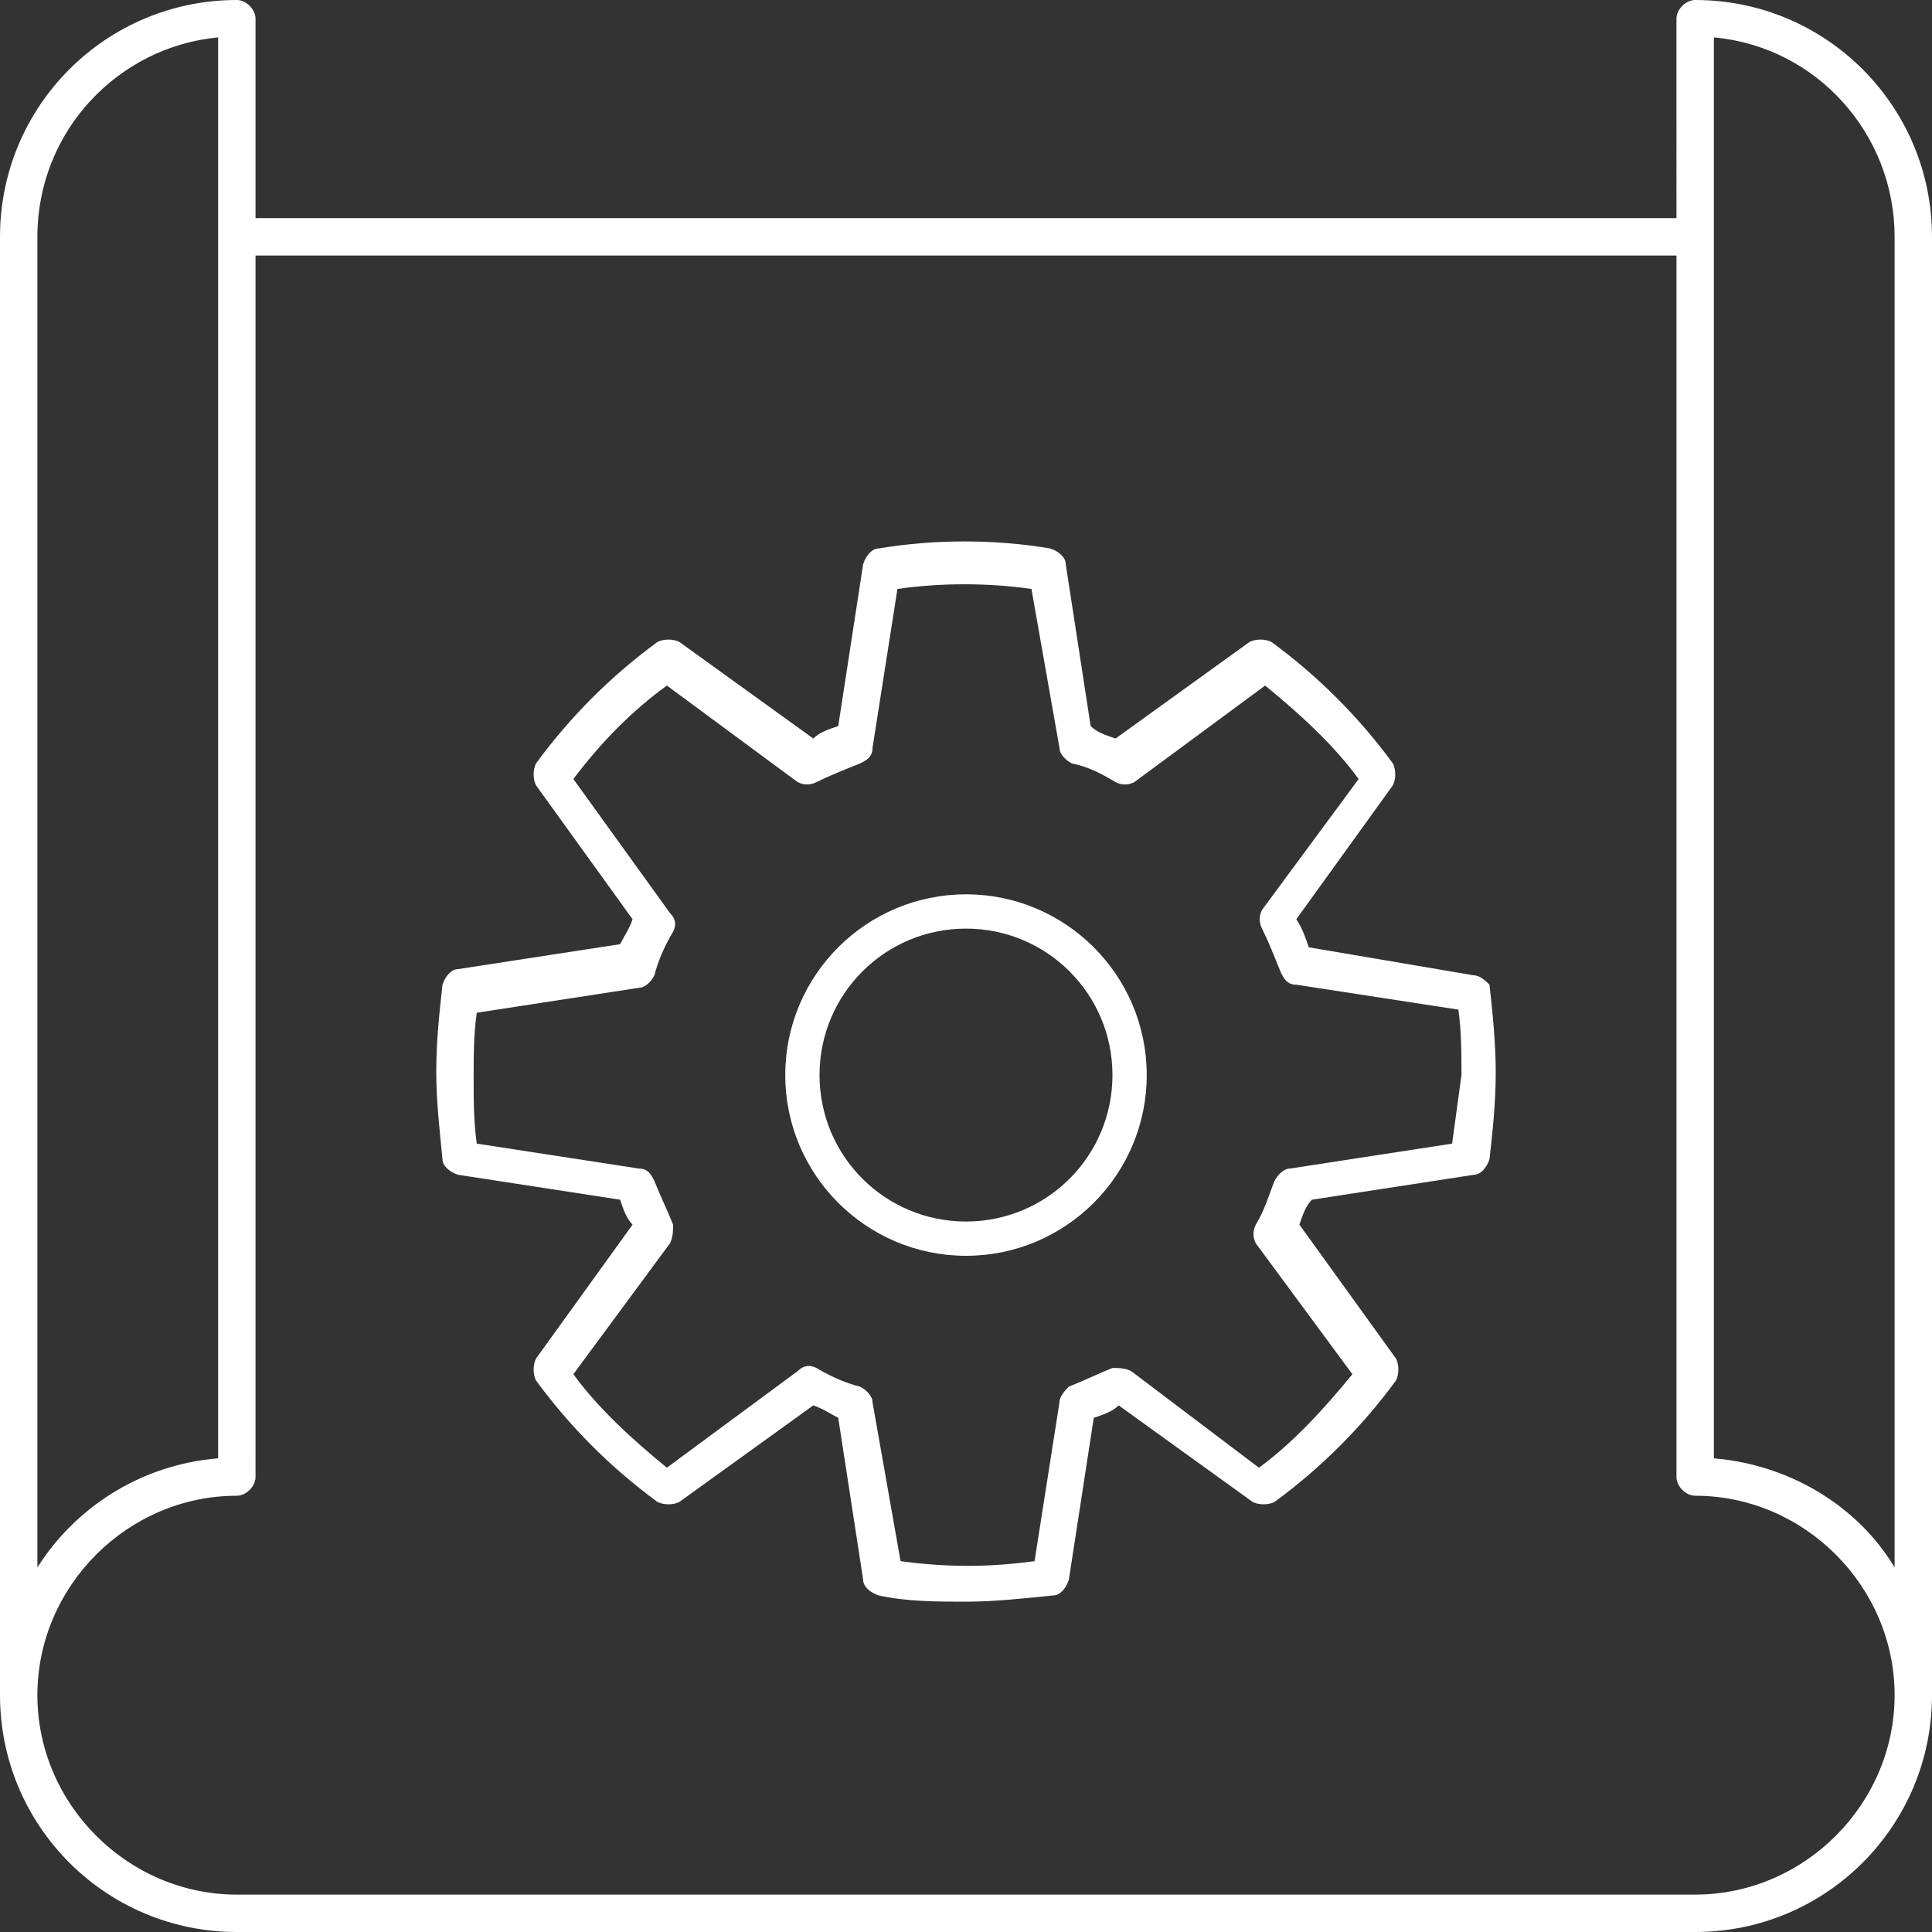
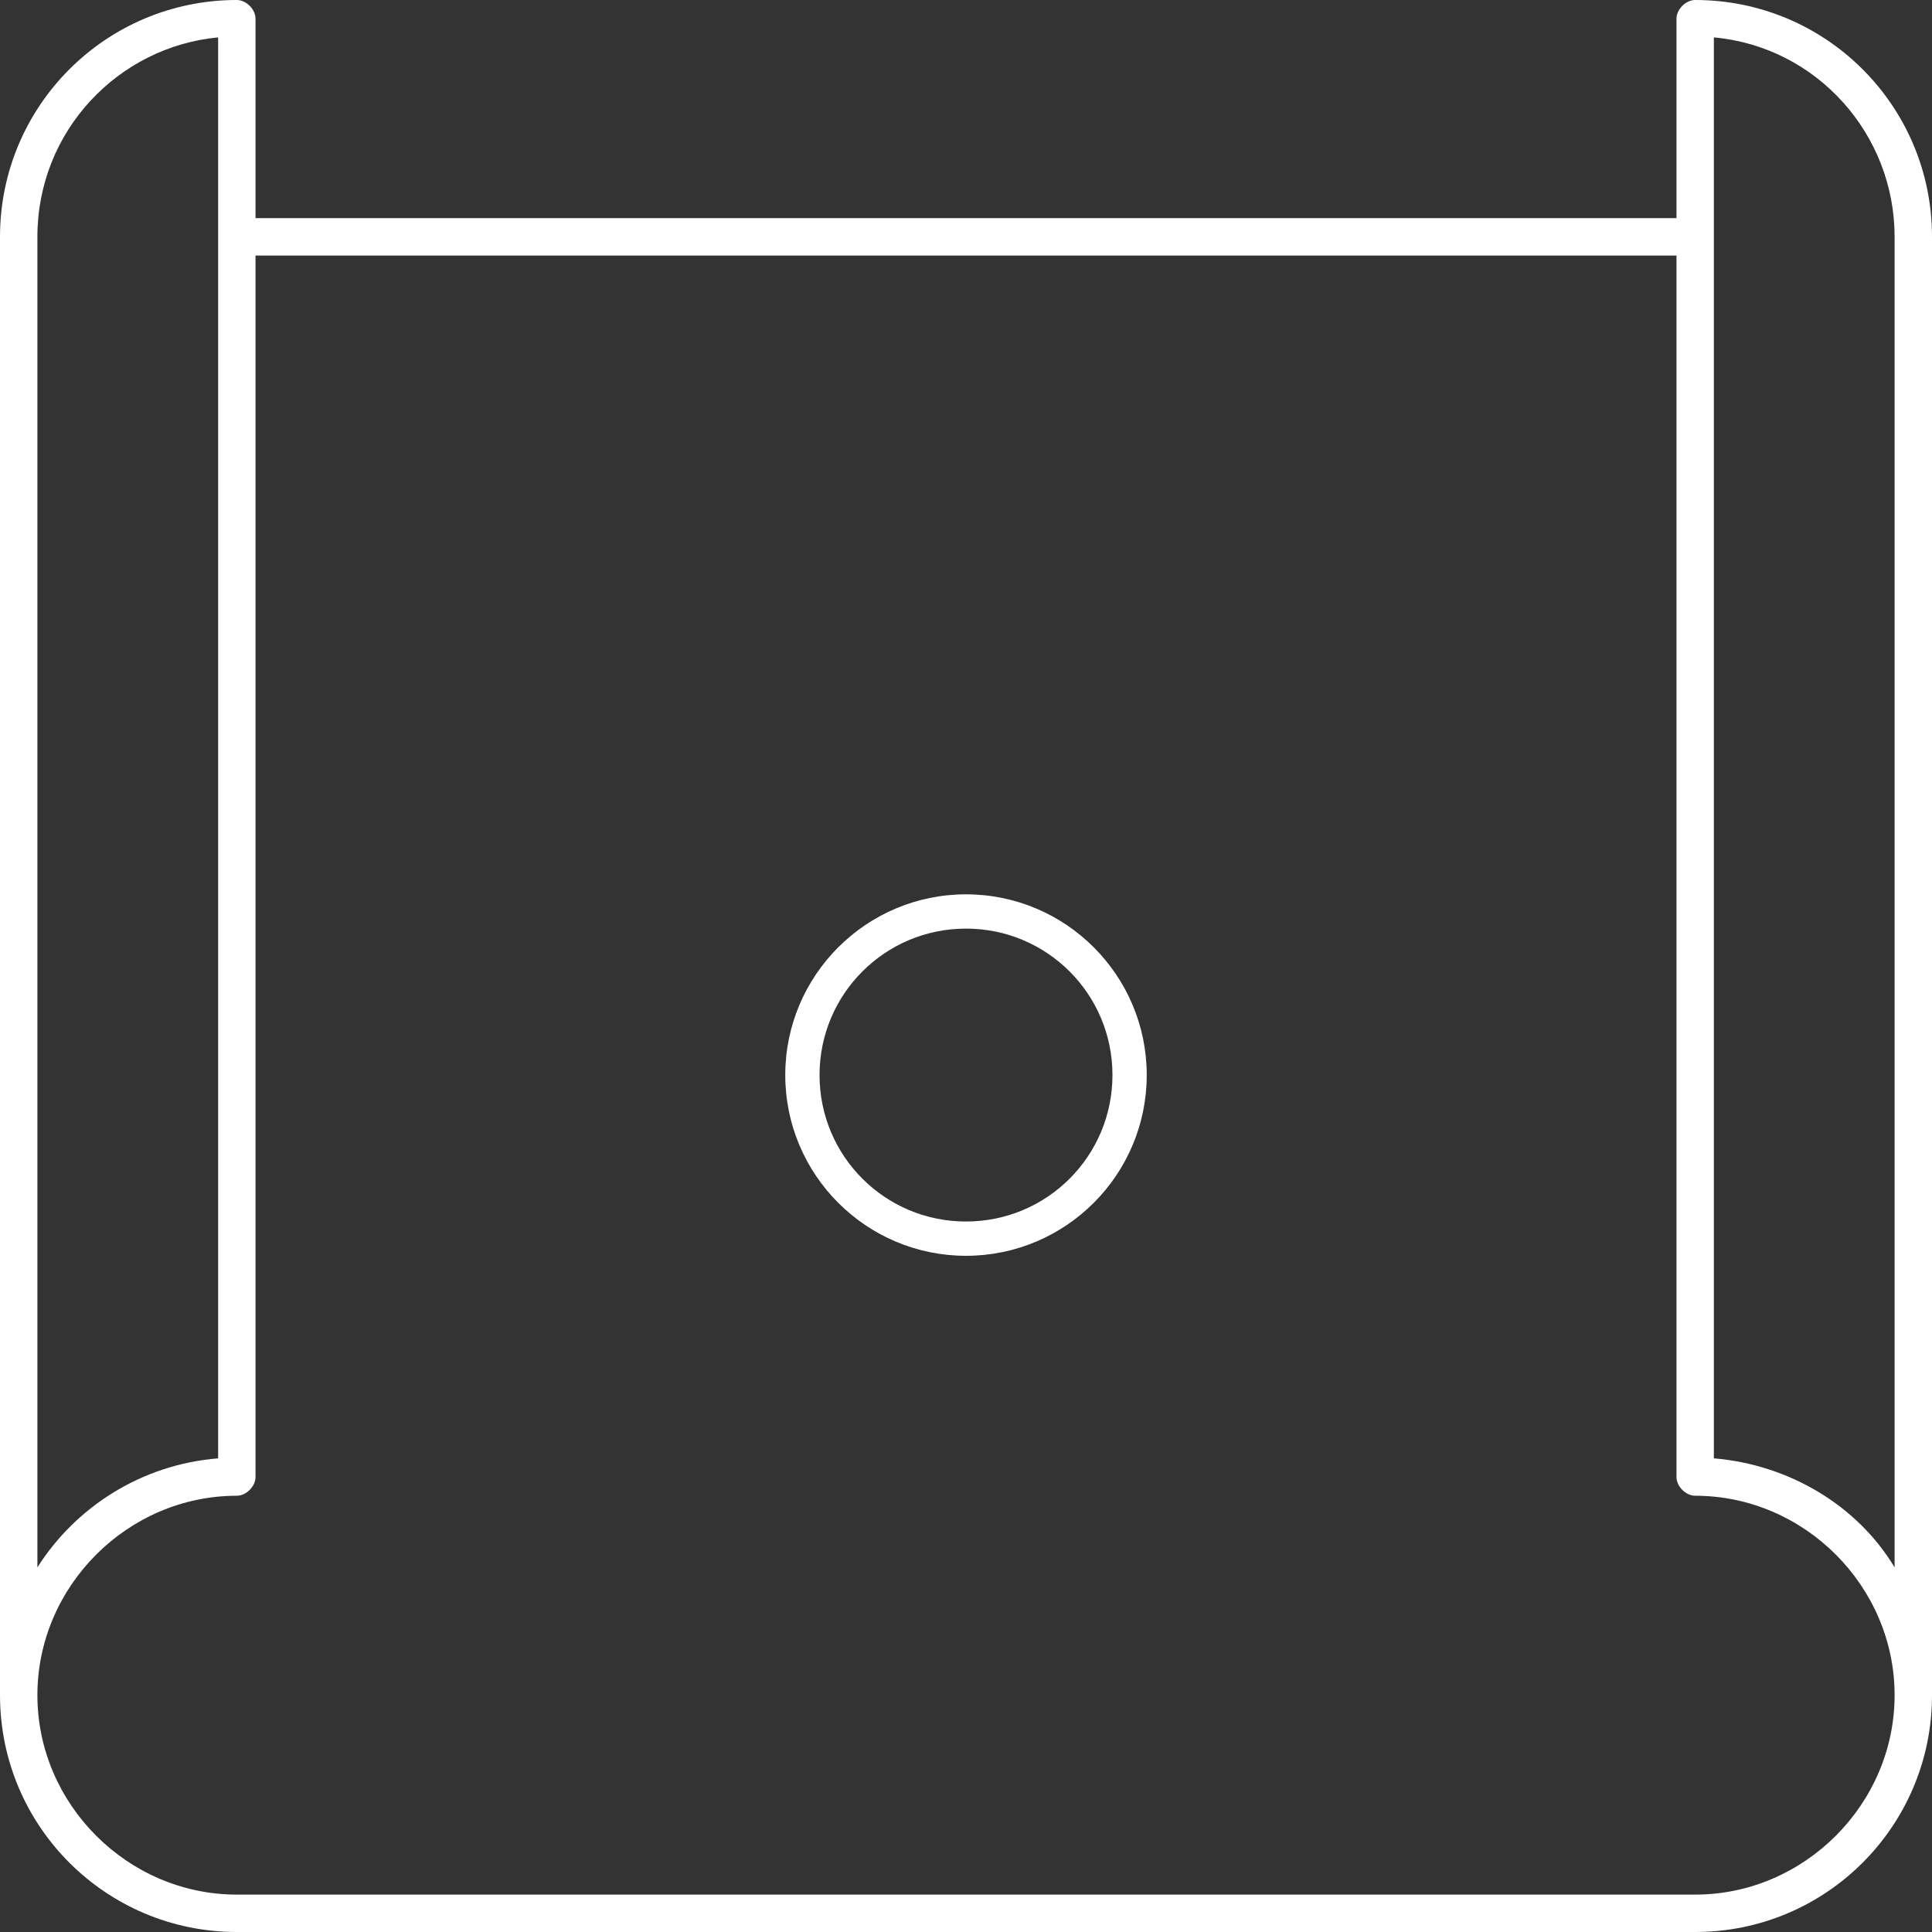
<svg xmlns="http://www.w3.org/2000/svg" version="1.1" id="Ebene_1" x="0px" y="0px" viewBox="0 0 62 62" style="enable-background:new 0 0 62 62;" xml:space="preserve">
  <rect x="0" y="0" width="62" height="62" fill="#333333" stroke="none" />
  <style type="text/css">
	.st0{fill:#FFFFFF;}
</style>
  <g>
    <path class="st0" d="M54.4,0c-0.3,0-0.6,0.3-0.6,0.6V7H8.2V0.6C8.2,0.3,7.9,0,7.6,0C3.4,0,0,3.4,0,7.6v46.8C0,58.6,3.4,62,7.6,62   h46.8c4.2,0,7.6-3.4,7.6-7.6V7.6C62,3.4,58.6,0,54.4,0z M55,1.2c3.3,0.3,5.8,3.1,5.8,6.4v42.7c-1.2-2-3.4-3.3-5.8-3.5V1.2z    M1.2,7.6c0-3.4,2.6-6.1,5.8-6.4v45.6c-2.5,0.2-4.6,1.6-5.8,3.5V7.6z M54.4,60.8H7.6c-3.5,0-6.4-2.9-6.4-6.4c0-3.5,2.9-6.4,6.4-6.4   c0.3,0,0.6-0.3,0.6-0.6V8.2h45.6v39.2c0,0.3,0.3,0.6,0.6,0.6c3.5,0,6.4,2.9,6.4,6.4C60.8,57.9,57.9,60.8,54.4,60.8z" />
-     <path class="st0" d="M47.3,31.3L42,30.4c-0.1-0.3-0.2-0.6-0.4-0.9l3.1-4.3c0.1-0.2,0.1-0.5,0-0.7c-1.1-1.5-2.4-2.8-3.9-3.9   c-0.2-0.1-0.5-0.1-0.7,0l-4.3,3.1c-0.3-0.1-0.6-0.2-0.8-0.4l-0.8-5.2c0-0.2-0.2-0.4-0.5-0.5c-1.8-0.3-3.7-0.3-5.5,0   c-0.2,0-0.4,0.2-0.5,0.5l-0.8,5.2c-0.3,0.1-0.6,0.2-0.8,0.4l-4.3-3.1c-0.2-0.1-0.5-0.1-0.7,0c-1.5,1.1-2.8,2.4-3.9,3.9   c-0.1,0.2-0.1,0.5,0,0.7l3.1,4.3c-0.1,0.3-0.3,0.6-0.4,0.8l-5.2,0.8c-0.2,0-0.4,0.2-0.5,0.5c-0.1,0.9-0.2,1.8-0.2,2.8   c0,0.9,0.1,1.8,0.2,2.8c0,0.2,0.2,0.4,0.5,0.5l5.2,0.8c0.1,0.3,0.2,0.6,0.4,0.8l-3.1,4.3c-0.1,0.2-0.1,0.5,0,0.7   c1.1,1.5,2.4,2.8,3.9,3.9c0.2,0.1,0.5,0.1,0.7,0l4.3-3.1c0.3,0.1,0.6,0.3,0.8,0.4l0.8,5.2c0,0.2,0.2,0.4,0.5,0.5   c0.9,0.2,1.9,0.2,2.8,0.2c0.9,0,1.8-0.1,2.8-0.2c0.2,0,0.4-0.2,0.5-0.5l0.8-5.2c0.3-0.1,0.6-0.2,0.8-0.4l4.3,3.1   c0.2,0.1,0.5,0.1,0.7,0c1.5-1.1,2.8-2.4,3.9-3.9c0.1-0.2,0.1-0.5,0-0.7l-3.1-4.3c0.1-0.3,0.2-0.6,0.4-0.8l5.2-0.8   c0.2,0,0.4-0.2,0.5-0.5c0.1-0.9,0.2-1.8,0.2-2.8c0-0.9-0.1-1.9-0.2-2.8C47.7,31.5,47.5,31.3,47.3,31.3z M46.6,36.7l-5.2,0.8   c-0.2,0-0.4,0.2-0.5,0.4c-0.2,0.5-0.3,0.9-0.6,1.4c-0.1,0.2-0.1,0.4,0,0.6l3.1,4.2c-0.9,1.1-1.9,2.2-3,3L36.3,44   c-0.2-0.1-0.4-0.1-0.6-0.1c-0.5,0.2-0.9,0.4-1.4,0.6C34.2,44.6,34,44.8,34,45l-0.8,5.1c-1.5,0.2-2.8,0.2-4.3,0L28,45   c0-0.2-0.2-0.4-0.4-0.5c-0.4-0.1-0.9-0.3-1.4-0.6c-0.2-0.1-0.4-0.1-0.6,0.1l-4.2,3.1c-1.1-0.9-2.2-1.9-3-3l3.1-4.2   c0.1-0.2,0.1-0.4,0.1-0.6c-0.2-0.5-0.4-0.9-0.6-1.4c-0.1-0.2-0.2-0.4-0.5-0.4l-5.2-0.8c-0.1-0.7-0.1-1.4-0.1-2.1   c0-0.7,0-1.4,0.1-2.1l5.2-0.8c0.2,0,0.4-0.2,0.5-0.4c0.1-0.4,0.3-0.9,0.6-1.4c0.1-0.2,0.1-0.4-0.1-0.6L18.4,25c0.9-1.2,1.9-2.2,3-3   l4.2,3.1c0.2,0.1,0.4,0.1,0.6,0c0.4-0.2,0.9-0.4,1.4-0.6c0.2-0.1,0.4-0.2,0.4-0.5l0.8-5.1c1.4-0.2,2.9-0.2,4.3,0L34,24   c0,0.2,0.2,0.4,0.4,0.5c0.5,0.1,0.9,0.3,1.4,0.6c0.2,0.1,0.4,0.1,0.6,0l4.2-3.1c1.1,0.9,2.2,1.9,3,3l-3.1,4.2   c-0.1,0.2-0.1,0.4,0,0.6c0.2,0.4,0.4,0.9,0.6,1.4c0.1,0.2,0.2,0.4,0.5,0.4l5.2,0.8c0.1,0.7,0.1,1.4,0.1,2.1   C46.8,35.2,46.7,36,46.6,36.7z" />
    <path class="st0" d="M31,28.7c-3.2,0-5.8,2.6-5.8,5.8c0,3.2,2.6,5.8,5.8,5.8c3.2,0,5.8-2.6,5.8-5.8C36.8,31.3,34.2,28.7,31,28.7z    M31,39.2c-2.6,0-4.7-2.1-4.7-4.7c0-2.6,2.1-4.7,4.7-4.7c2.6,0,4.7,2.1,4.7,4.7C35.7,37.1,33.6,39.2,31,39.2z" />
  </g>
</svg>